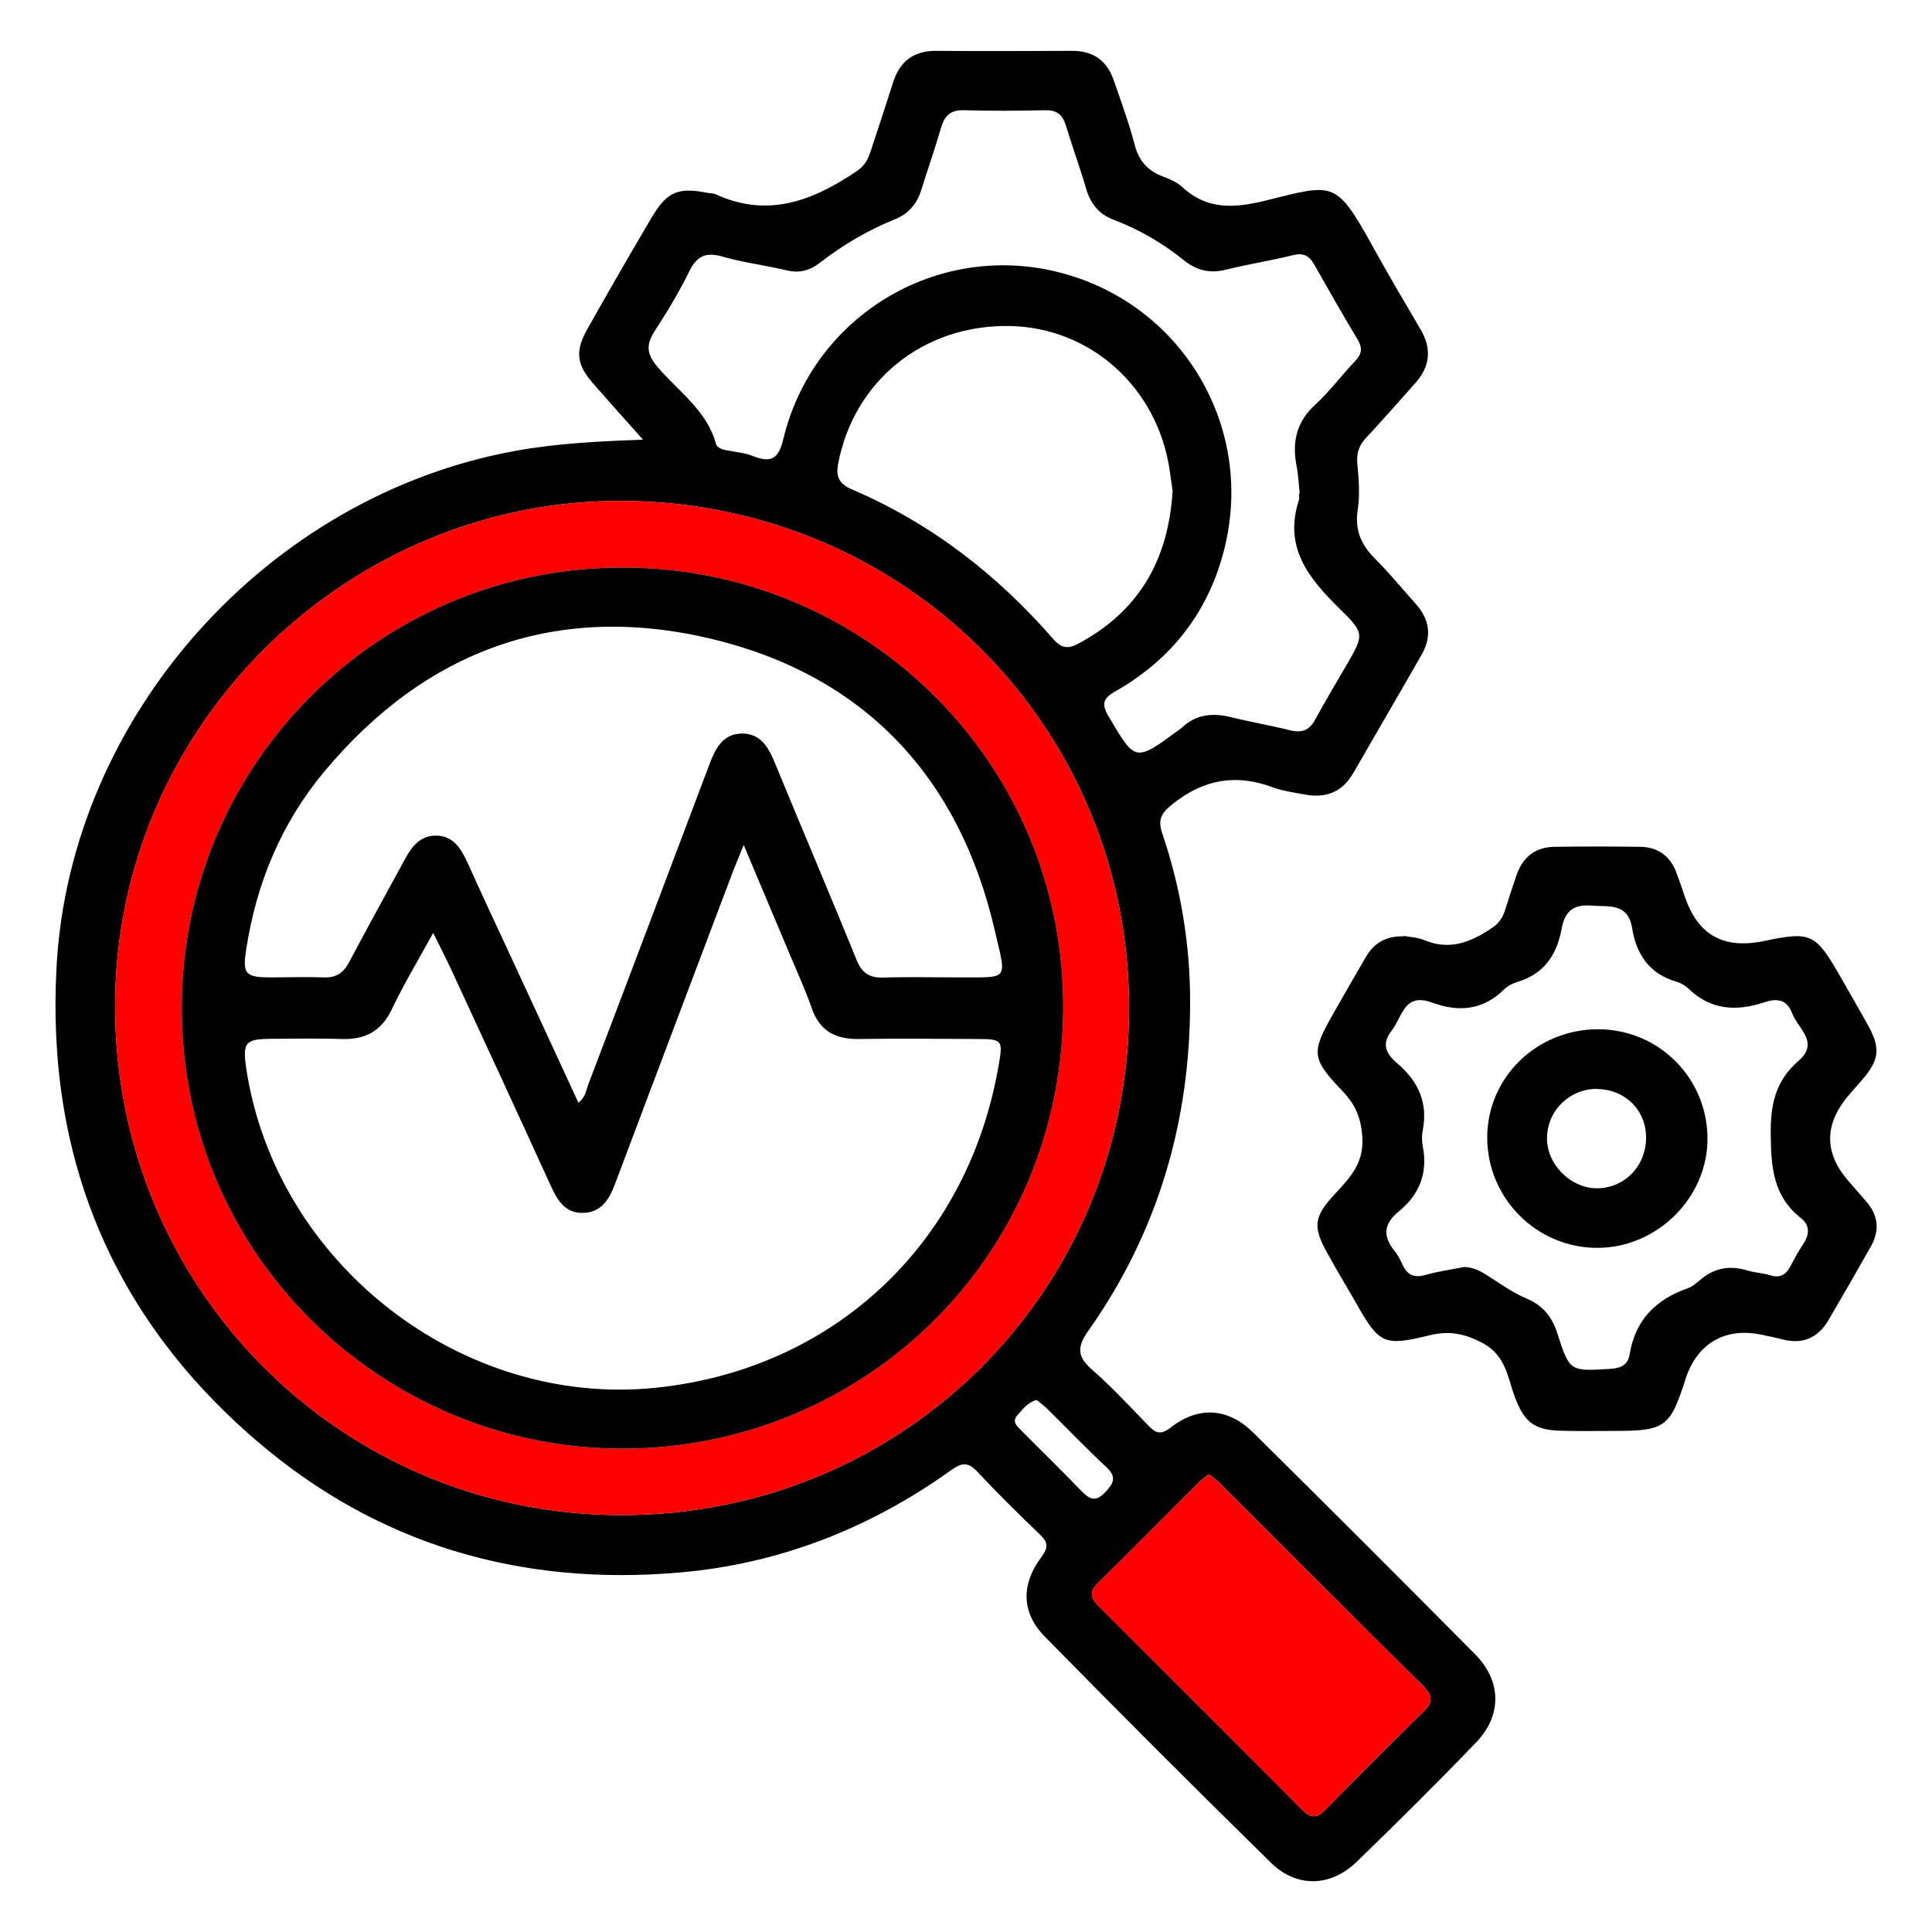
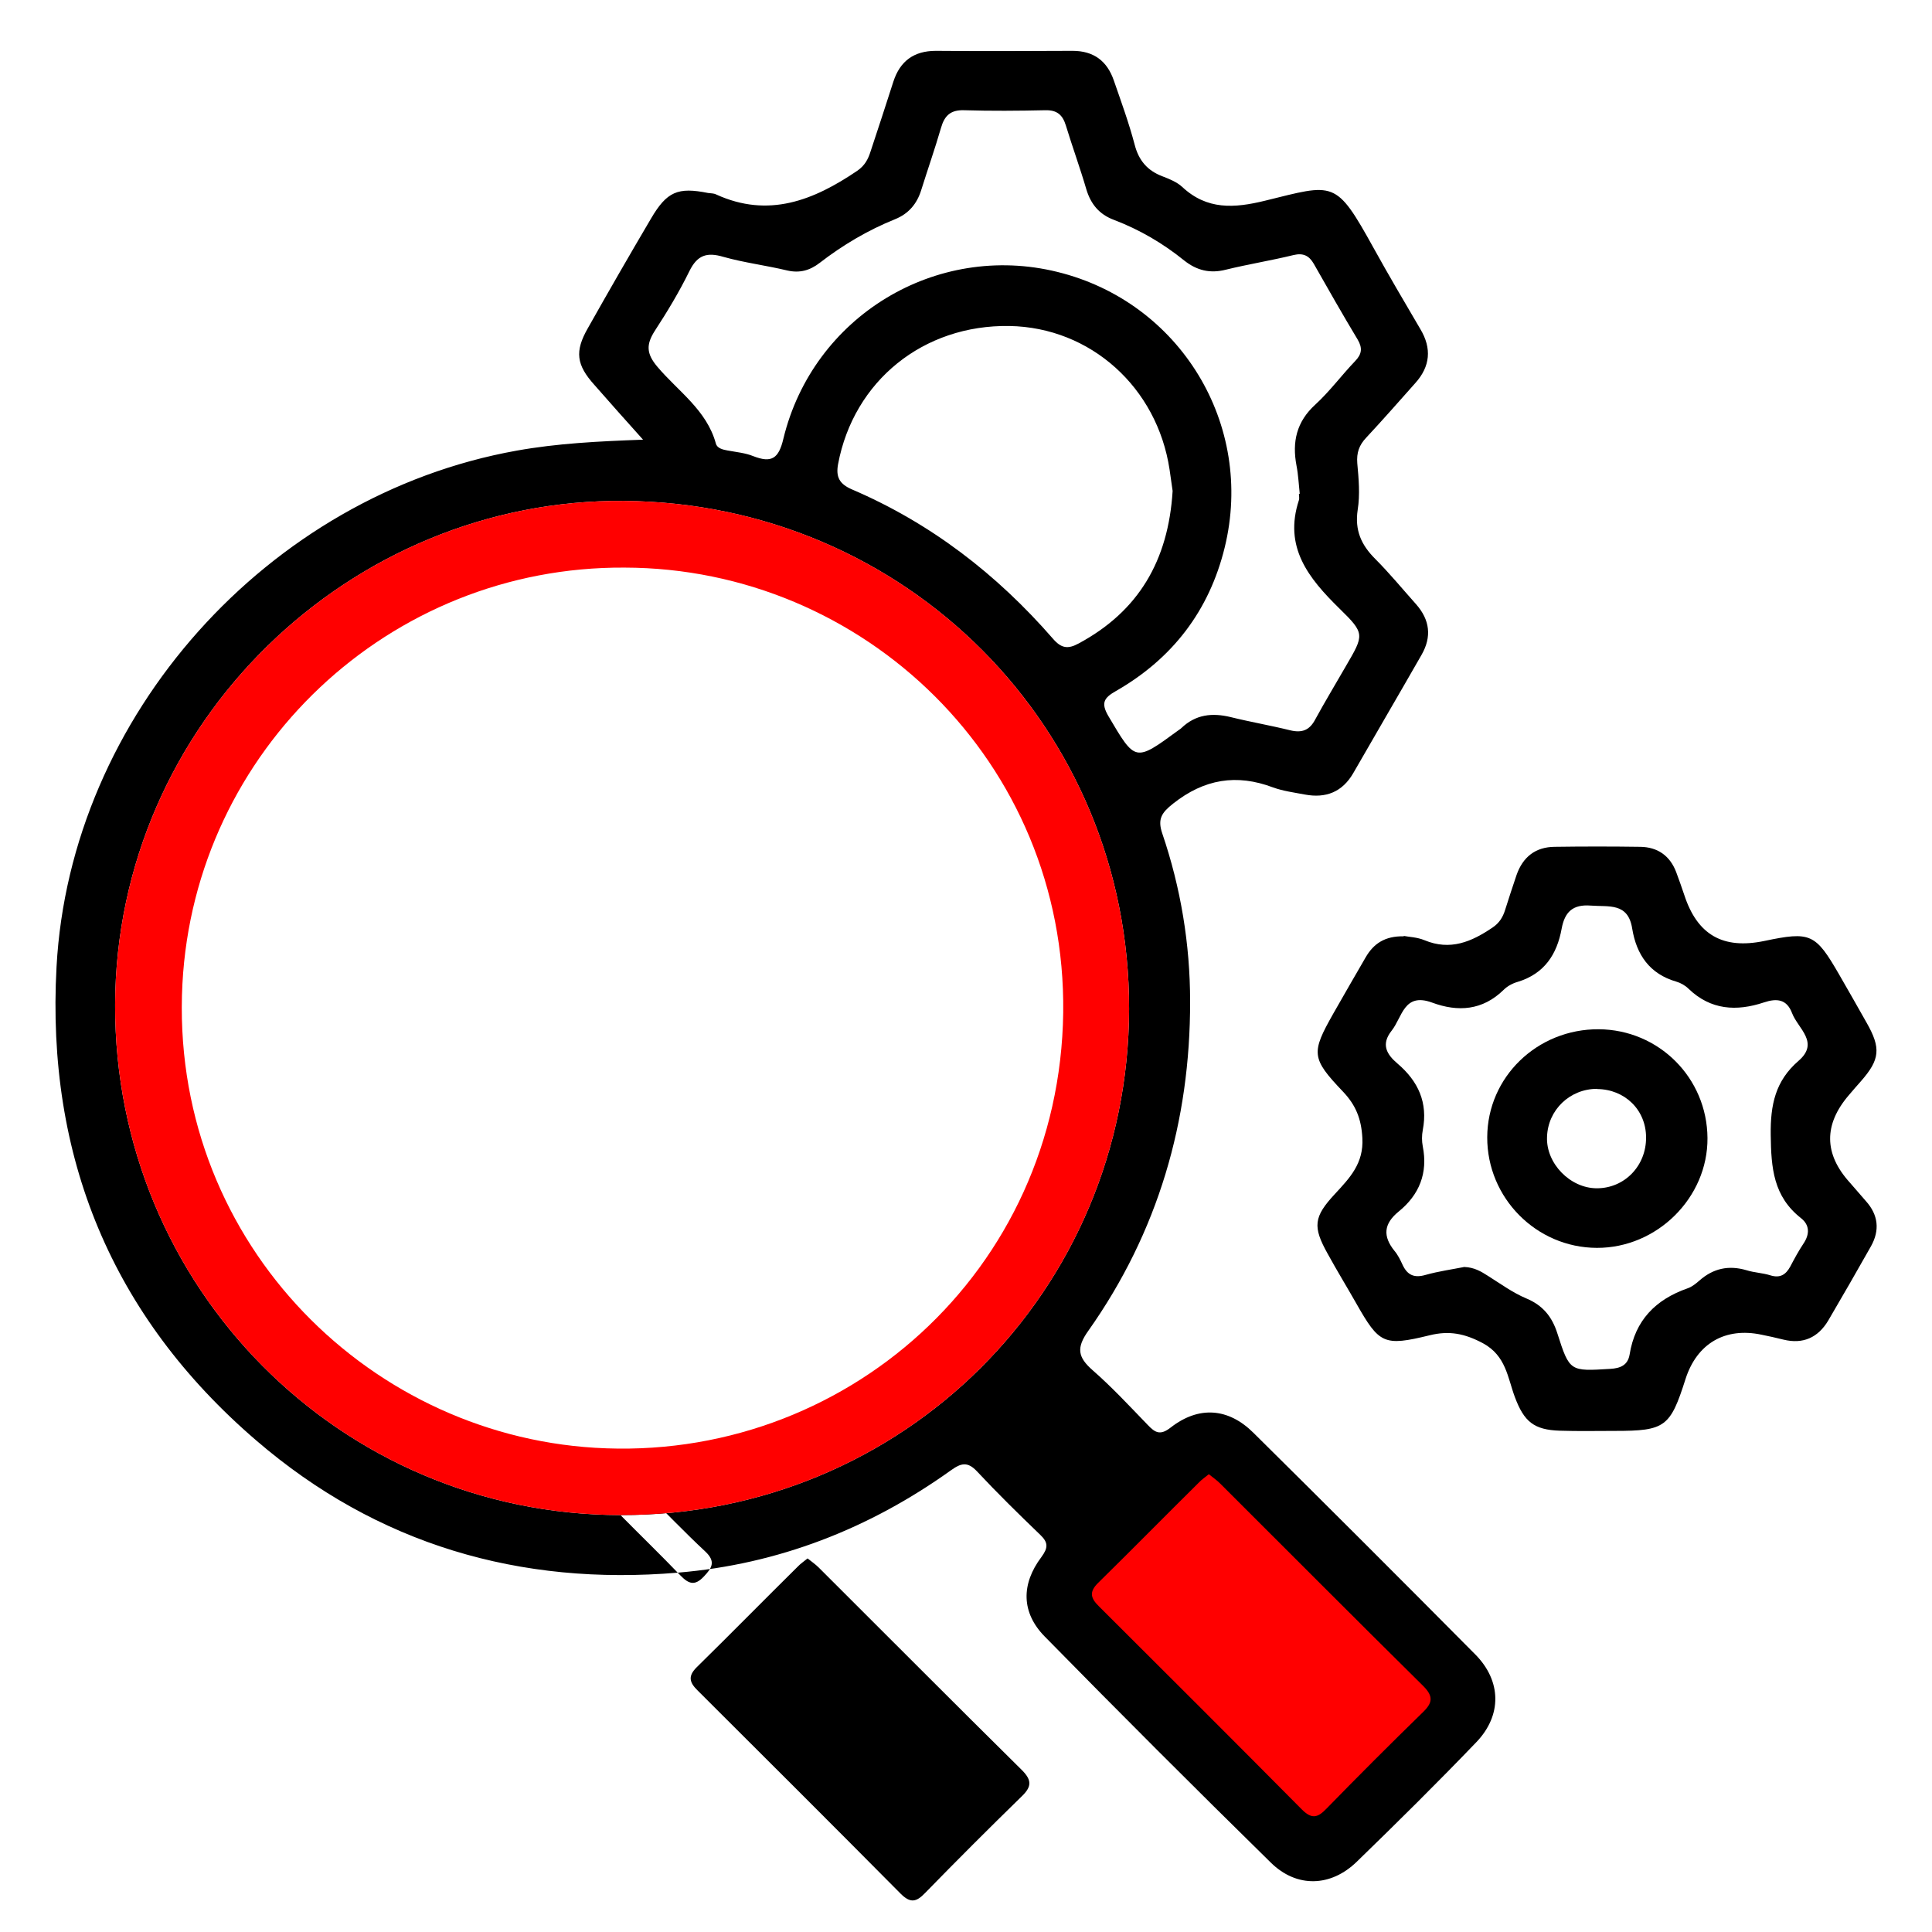
<svg xmlns="http://www.w3.org/2000/svg" id="Layer_1" data-name="Layer 1" viewBox="0 0 95 95">
  <defs>
    <style>
      .cls-1 {
        fill: red;
      }
    </style>
  </defs>
-   <path d="m72.55,81.36c-3.62-3.65-7.26-7.29-10.92-10.91-1.23-1.22-2.68-1.33-4.06-.26-.52.41-.77.26-1.14-.13-.88-.91-1.75-1.85-2.7-2.68-.73-.64-.82-1.1-.21-1.95,3.42-4.84,5.01-10.29,5-16.19,0-2.81-.46-5.59-1.37-8.26-.24-.71-.03-1.02.54-1.47,1.52-1.2,3.11-1.47,4.91-.79.5.18,1.04.25,1.57.35,1.02.19,1.83-.12,2.37-1.05,1.12-1.95,2.25-3.88,3.36-5.82.51-.89.41-1.72-.27-2.49-.67-.75-1.31-1.53-2.01-2.23-.69-.69-1.01-1.41-.86-2.41.12-.75.05-1.53-.02-2.29-.04-.52.09-.89.44-1.26.82-.88,1.61-1.78,2.41-2.68.74-.82.82-1.71.25-2.66-.78-1.33-1.56-2.65-2.3-3.99-1.87-3.38-1.92-3.16-5.34-2.32-1.51.37-2.85.46-4.07-.68-.26-.24-.63-.39-.97-.52-.74-.28-1.17-.78-1.37-1.57-.28-1.06-.66-2.1-1.02-3.14-.33-.96-.99-1.46-2.03-1.46-2.24.01-4.48.02-6.72,0-1.08,0-1.76.5-2.09,1.51-.37,1.15-.74,2.29-1.12,3.43-.12.38-.28.7-.66.96-2.14,1.45-4.36,2.34-6.94,1.16-.12-.06-.26-.05-.39-.07-1.49-.3-2.03-.07-2.81,1.26-1.05,1.78-2.08,3.57-3.1,5.38-.66,1.15-.57,1.81.32,2.8.76.87,1.53,1.73,2.39,2.69-2.2.08-4.22.18-6.22.54-12.23,2.19-21.95,13.04-22.62,25.38-.51,9.33,2.71,17.18,9.82,23.29,5.95,5.12,12.97,7.16,20.74,6.5,4.92-.41,9.41-2.16,13.43-5.04.49-.35.81-.43,1.27.06,1,1.07,2.05,2.1,3.11,3.12.4.38.39.64.06,1.09-1.01,1.34-.99,2.74.16,3.91,3.67,3.74,7.38,7.45,11.12,11.12,1.27,1.25,2.95,1.2,4.23-.05,1.99-1.93,3.96-3.88,5.88-5.88,1.26-1.32,1.23-3-.05-4.3ZM32.19,16.28c.62-.95,1.21-1.93,1.71-2.95.39-.79.86-.94,1.67-.7,1.03.29,2.1.42,3.14.67.61.14,1.11,0,1.59-.37,1.14-.88,2.37-1.61,3.71-2.15.67-.27,1.08-.76,1.29-1.44.32-1.02.67-2.02.97-3.05.17-.6.47-.89,1.13-.87,1.33.04,2.67.03,4.01,0,.57-.01.84.23,1,.75.32,1.05.7,2.09,1.01,3.15.22.72.63,1.22,1.35,1.49,1.26.48,2.41,1.15,3.46,2,.62.49,1.27.65,2.05.45,1.1-.27,2.23-.45,3.33-.72.47-.11.76.03.99.43.71,1.25,1.42,2.5,2.16,3.73.24.41.21.71-.13,1.06-.67.7-1.25,1.49-1.96,2.14-.92.84-1.14,1.83-.92,2.99.09.46.11.93.16,1.39-.02,0-.03,0-.04.01,0,.1.03.2,0,.3-.76,2.31.47,3.84,1.99,5.33,1.27,1.24,1.22,1.29.31,2.85-.5.87-1.02,1.73-1.5,2.61-.28.53-.65.67-1.23.53-.97-.24-1.96-.41-2.93-.65-.91-.22-1.72-.13-2.42.54-.05.05-.11.08-.16.12-2.13,1.56-2.1,1.54-3.43-.71-.38-.65-.21-.9.37-1.23,2.78-1.59,4.59-3.95,5.35-7.06,1.48-6.04-2.19-12.07-8.23-13.55-5.96-1.47-12.01,2.18-13.47,8.2-.23.98-.58,1.21-1.48.86-.39-.16-.84-.2-1.27-.28-.23-.04-.51-.11-.57-.34-.45-1.65-1.86-2.57-2.88-3.78-.54-.64-.55-1.09-.13-1.75Zm20.85,15.36c-.53.29-.86.24-1.27-.24-2.76-3.17-6.01-5.68-9.89-7.34-.59-.26-.79-.59-.67-1.24.77-4.09,4.19-6.86,8.43-6.79,3.98.07,7.26,3.01,7.87,7.06.06.4.11.79.15,1.05-.21,3.43-1.68,5.92-4.62,7.5Zm-22.53,42.86c-13.81-.03-24.88-11.21-24.85-25.08.04-13.88,11.56-24.91,25.04-24.79,13.82.12,24.84,11.13,24.82,24.98-.03,13.88-11.12,24.92-25.01,24.89Zm19.73-4.14c-.2-.21-.51-.43-.22-.76.26-.29.49-.64.96-.76.16.14.35.27.51.43.98.96,1.92,1.95,2.92,2.88.52.49.34.8-.07,1.23-.44.47-.74.37-1.14-.04-.97-1.01-1.98-1.99-2.96-2.98Zm19.72,13.84c-1.6,1.56-3.18,3.14-4.74,4.74-.44.46-.73.51-1.21.03-3.31-3.34-6.64-6.66-9.97-9.98-.41-.4-.5-.71-.04-1.16,1.66-1.63,3.3-3.3,4.96-4.94.13-.14.3-.25.48-.4.2.16.39.29.55.45,3.33,3.32,6.65,6.66,9.99,9.96.51.51.47.83-.02,1.3Z" />
+   <path d="m72.55,81.36c-3.62-3.65-7.26-7.29-10.92-10.91-1.23-1.22-2.68-1.33-4.06-.26-.52.41-.77.26-1.14-.13-.88-.91-1.75-1.85-2.7-2.68-.73-.64-.82-1.1-.21-1.95,3.42-4.84,5.01-10.29,5-16.19,0-2.81-.46-5.59-1.37-8.26-.24-.71-.03-1.02.54-1.47,1.52-1.2,3.11-1.47,4.91-.79.5.18,1.04.25,1.57.35,1.02.19,1.83-.12,2.37-1.05,1.12-1.95,2.25-3.88,3.36-5.82.51-.89.41-1.72-.27-2.49-.67-.75-1.31-1.53-2.01-2.23-.69-.69-1.01-1.41-.86-2.41.12-.75.05-1.53-.02-2.29-.04-.52.09-.89.44-1.26.82-.88,1.61-1.78,2.41-2.68.74-.82.82-1.71.25-2.66-.78-1.33-1.56-2.65-2.3-3.99-1.87-3.38-1.92-3.16-5.34-2.32-1.51.37-2.85.46-4.07-.68-.26-.24-.63-.39-.97-.52-.74-.28-1.17-.78-1.37-1.57-.28-1.06-.66-2.1-1.02-3.14-.33-.96-.99-1.46-2.03-1.46-2.24.01-4.48.02-6.72,0-1.08,0-1.76.5-2.09,1.51-.37,1.15-.74,2.29-1.12,3.43-.12.38-.28.7-.66.96-2.14,1.45-4.36,2.34-6.94,1.16-.12-.06-.26-.05-.39-.07-1.49-.3-2.03-.07-2.81,1.26-1.05,1.78-2.08,3.57-3.1,5.38-.66,1.15-.57,1.81.32,2.8.76.87,1.53,1.73,2.39,2.69-2.2.08-4.22.18-6.22.54-12.23,2.19-21.95,13.04-22.62,25.38-.51,9.33,2.71,17.18,9.82,23.29,5.95,5.12,12.97,7.16,20.74,6.5,4.92-.41,9.41-2.16,13.43-5.04.49-.35.81-.43,1.27.06,1,1.07,2.05,2.1,3.11,3.12.4.38.39.64.06,1.09-1.01,1.34-.99,2.74.16,3.91,3.67,3.74,7.38,7.45,11.12,11.12,1.27,1.25,2.95,1.2,4.23-.05,1.99-1.93,3.96-3.88,5.88-5.88,1.26-1.32,1.23-3-.05-4.3ZM32.19,16.28c.62-.95,1.21-1.93,1.71-2.95.39-.79.86-.94,1.67-.7,1.03.29,2.1.42,3.14.67.61.14,1.11,0,1.59-.37,1.14-.88,2.37-1.61,3.71-2.15.67-.27,1.08-.76,1.29-1.44.32-1.02.67-2.02.97-3.05.17-.6.47-.89,1.13-.87,1.33.04,2.67.03,4.01,0,.57-.01.84.23,1,.75.32,1.05.7,2.09,1.01,3.15.22.72.63,1.22,1.35,1.49,1.26.48,2.41,1.15,3.46,2,.62.49,1.27.65,2.05.45,1.1-.27,2.23-.45,3.33-.72.47-.11.76.03.99.43.71,1.25,1.42,2.5,2.16,3.73.24.41.21.71-.13,1.06-.67.7-1.25,1.49-1.96,2.14-.92.84-1.14,1.83-.92,2.99.09.46.11.93.16,1.39-.02,0-.03,0-.04.01,0,.1.03.2,0,.3-.76,2.31.47,3.84,1.99,5.33,1.27,1.24,1.22,1.29.31,2.85-.5.87-1.02,1.73-1.5,2.61-.28.53-.65.67-1.23.53-.97-.24-1.96-.41-2.93-.65-.91-.22-1.72-.13-2.42.54-.05.05-.11.08-.16.12-2.13,1.56-2.1,1.54-3.43-.71-.38-.65-.21-.9.37-1.23,2.78-1.59,4.59-3.95,5.35-7.06,1.48-6.04-2.19-12.07-8.23-13.55-5.96-1.47-12.01,2.18-13.47,8.2-.23.98-.58,1.21-1.48.86-.39-.16-.84-.2-1.27-.28-.23-.04-.51-.11-.57-.34-.45-1.65-1.86-2.57-2.88-3.78-.54-.64-.55-1.09-.13-1.75Zm20.85,15.36c-.53.29-.86.24-1.27-.24-2.76-3.17-6.01-5.68-9.89-7.34-.59-.26-.79-.59-.67-1.24.77-4.09,4.19-6.86,8.43-6.79,3.98.07,7.26,3.01,7.87,7.06.06.4.11.79.15,1.05-.21,3.43-1.68,5.92-4.62,7.5Zm-22.53,42.86c-13.81-.03-24.88-11.21-24.85-25.08.04-13.88,11.56-24.91,25.04-24.79,13.82.12,24.84,11.13,24.82,24.98-.03,13.88-11.12,24.92-25.01,24.89Zc-.2-.21-.51-.43-.22-.76.26-.29.49-.64.96-.76.16.14.35.27.51.43.98.96,1.92,1.95,2.92,2.88.52.49.34.8-.07,1.23-.44.47-.74.37-1.14-.04-.97-1.01-1.98-1.99-2.96-2.98Zm19.72,13.84c-1.6,1.56-3.18,3.14-4.74,4.74-.44.46-.73.51-1.21.03-3.31-3.34-6.64-6.66-9.97-9.98-.41-.4-.5-.71-.04-1.16,1.66-1.63,3.3-3.3,4.96-4.94.13-.14.3-.25.48-.4.2.16.39.29.55.45,3.33,3.32,6.65,6.66,9.99,9.96.51.51.47.83-.02,1.3Z" />
  <path class="cls-1" d="m30.7,24.63c-13.48-.12-25,10.91-25.04,24.79-.03,13.87,11.04,25.05,24.85,25.08,13.89.03,24.98-11.01,25.01-24.89.02-13.85-11-24.86-24.82-24.98Zm-1.45,46.56c-11.44-.7-20.93-10.47-20.28-22.81.61-11.5,10.17-20.54,21.74-20.47,11.78.02,21.72,9.56,21.57,21.88-.17,12.73-10.79,22.15-23.03,21.4Z" />
  <path class="cls-1" d="m69.96,84.2c-1.6,1.56-3.18,3.14-4.74,4.74-.44.46-.73.51-1.21.03-3.31-3.34-6.64-6.66-9.97-9.98-.41-.4-.5-.71-.04-1.16,1.66-1.63,3.3-3.3,4.96-4.94.13-.14.3-.25.48-.4.2.16.39.29.55.45,3.33,3.32,6.65,6.66,9.99,9.96.51.51.47.83-.02,1.3Z" />
  <path d="m69.02,46.02c.24.05.66.06,1.02.21,1.27.53,2.32.08,3.35-.62.33-.22.51-.51.62-.87.18-.57.37-1.15.56-1.71.31-.89.93-1.38,1.87-1.39,1.4-.02,2.81-.02,4.21,0,.85.01,1.46.43,1.77,1.24.14.37.27.75.4,1.13.64,1.96,1.9,2.68,3.93,2.26,2.28-.48,2.52-.37,3.69,1.66.45.78.9,1.57,1.34,2.35.72,1.26.66,1.82-.27,2.88-.2.23-.4.45-.59.68-1.25,1.45-1.24,2.9.04,4.31.27.3.52.61.79.91.61.68.69,1.43.25,2.22-.69,1.22-1.39,2.44-2.1,3.65-.5.84-1.24,1.18-2.21.94-.36-.09-.72-.17-1.07-.24-1.79-.38-3.18.43-3.74,2.18-.75,2.36-1,2.55-3.47,2.55-.9,0-1.8.02-2.71-.01-1.28-.04-1.76-.45-2.21-1.65-.36-.96-.43-2.03-1.57-2.65-.9-.48-1.66-.63-2.63-.39-2.25.55-2.47.42-3.6-1.57-.46-.81-.95-1.61-1.4-2.43-.75-1.34-.7-1.82.35-2.95.73-.79,1.42-1.5,1.35-2.75-.05-.94-.32-1.62-.96-2.29-1.56-1.64-1.56-1.9-.47-3.83.53-.93,1.06-1.85,1.6-2.78.38-.65.93-1.04,1.87-1.02Zm2.99,16.28c.48.02.82.22,1.16.44.62.39,1.22.83,1.89,1.11.81.34,1.26.9,1.52,1.72.6,1.88.62,1.86,2.6,1.74.5-.03.86-.18.95-.7.27-1.69,1.28-2.71,2.85-3.26.21-.07.41-.23.58-.38.68-.6,1.44-.77,2.32-.51.38.12.79.13,1.17.25.48.15.76-.03.98-.43.2-.38.41-.77.65-1.13.31-.46.31-.91-.12-1.25-1.36-1.07-1.47-2.46-1.49-4.09-.02-1.49.23-2.66,1.36-3.64,1.06-.91-.02-1.59-.31-2.35-.26-.69-.75-.74-1.38-.53-1.35.45-2.62.38-3.71-.67-.16-.16-.39-.29-.6-.35-1.32-.38-1.96-1.33-2.17-2.6-.2-1.3-1.15-1.07-2.04-1.14-.9-.07-1.28.33-1.43,1.13-.23,1.27-.85,2.22-2.16,2.62-.25.07-.51.21-.69.39-1.04,1.02-2.25,1.1-3.52.63-1.39-.51-1.46.71-1.99,1.38-.54.68-.24,1.17.29,1.62,1.02.87,1.5,1.92,1.24,3.27-.05.26-.05.54,0,.8.26,1.31-.17,2.38-1.18,3.2-.75.61-.79,1.22-.21,1.94.17.2.29.45.4.69.24.51.58.65,1.13.49.64-.18,1.3-.27,1.9-.39Z" />
-   <path d="m30.71,27.91c-11.57-.07-21.13,8.97-21.74,20.47-.65,12.34,8.84,22.11,20.28,22.81,12.24.75,22.86-8.67,23.03-21.4.15-12.32-9.79-21.86-21.57-21.88Zm-18.6,18.75c.5-3.24,1.73-6.19,3.82-8.7,5.02-6.03,11.49-8.36,19.08-6.54,7.51,1.81,12.17,6.8,13.91,14.35.58,2.5.73,2.28-1.82,2.29-1.23,0-2.47-.03-3.71.01-.66.01-1.02-.25-1.27-.87-1.31-3.22-2.67-6.41-3.99-9.62-.32-.78-.69-1.52-1.66-1.51-.96.02-1.3.77-1.6,1.55-1.98,5.25-3.96,10.5-5.96,15.75-.1.27-.12.59-.47.85-1.11-2.41-2.22-4.8-3.32-7.18-.72-1.54-1.44-3.09-2.14-4.64-.31-.67-.68-1.28-1.49-1.31-.86-.03-1.28.59-1.64,1.27-.89,1.64-1.8,3.28-2.67,4.93-.28.54-.64.8-1.26.77-.86-.03-1.73,0-2.6,0-1.26,0-1.41-.16-1.21-1.4Zm37.01,5.64c-1.48,8.81-8.09,15.04-16.89,15.94-9.56.98-18.67-6.13-20.12-15.69-.19-1.3-.06-1.46,1.25-1.47,1.14,0,2.28-.03,3.41.01,1.16.04,1.97-.36,2.49-1.45.58-1.22,1.28-2.38,2.04-3.77.36.73.63,1.25.88,1.79,1.64,3.54,3.28,7.09,4.9,10.64.32.7.69,1.35,1.57,1.34.91-.01,1.3-.65,1.59-1.42,1.94-5.16,3.89-10.31,5.84-15.47.13-.33.27-.66.49-1.2.8,1.9,1.52,3.61,2.24,5.32.37.89.78,1.77,1.1,2.69.38,1.12,1.15,1.54,2.29,1.53,1.97-.03,3.94-.01,5.91,0,1.15,0,1.21.08,1.01,1.21Z" />
  <path d="m78.61,50.61c2.96.02,5.33,2.39,5.35,5.35.02,2.93-2.48,5.41-5.44,5.4-2.98-.01-5.4-2.46-5.39-5.44.01-2.96,2.46-5.33,5.49-5.31Zm-.08,2.93c-1.33,0-2.42,1.03-2.46,2.37-.05,1.3,1.14,2.52,2.45,2.52,1.37,0,2.43-1.11,2.42-2.5,0-1.35-1.04-2.37-2.41-2.38Z" />
</svg>